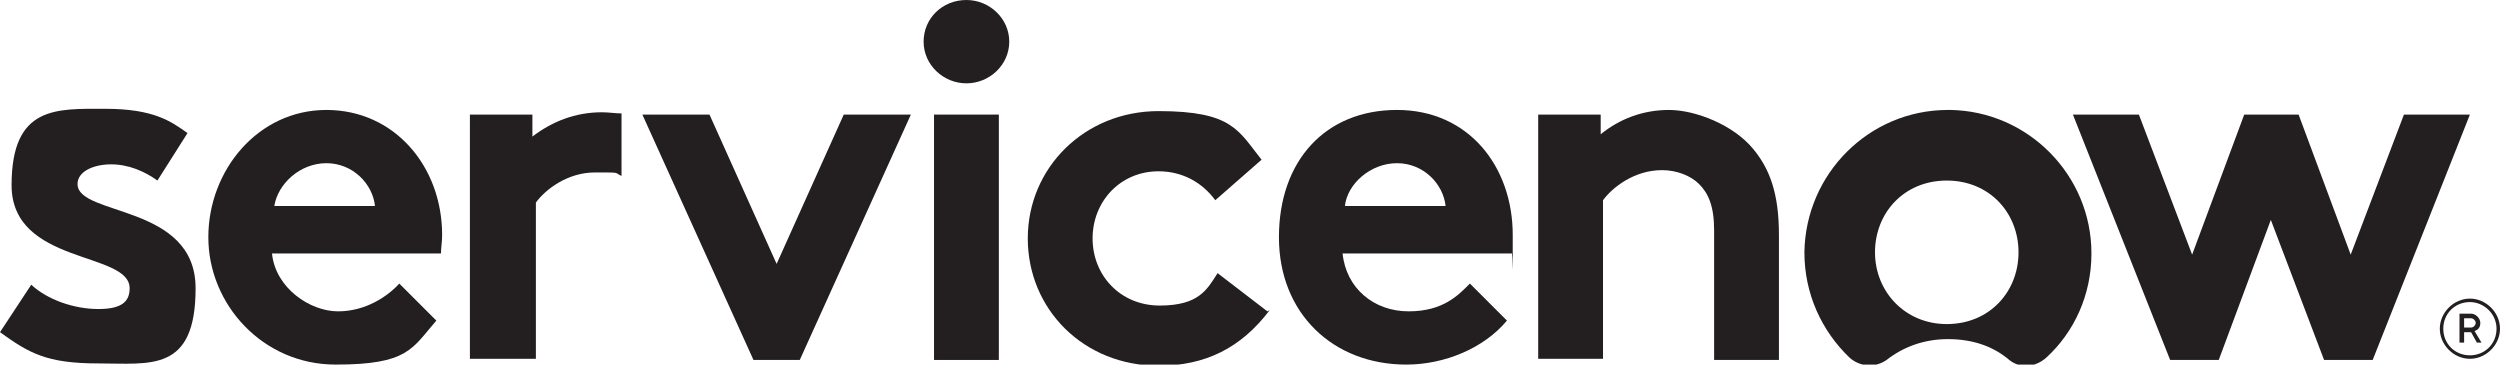
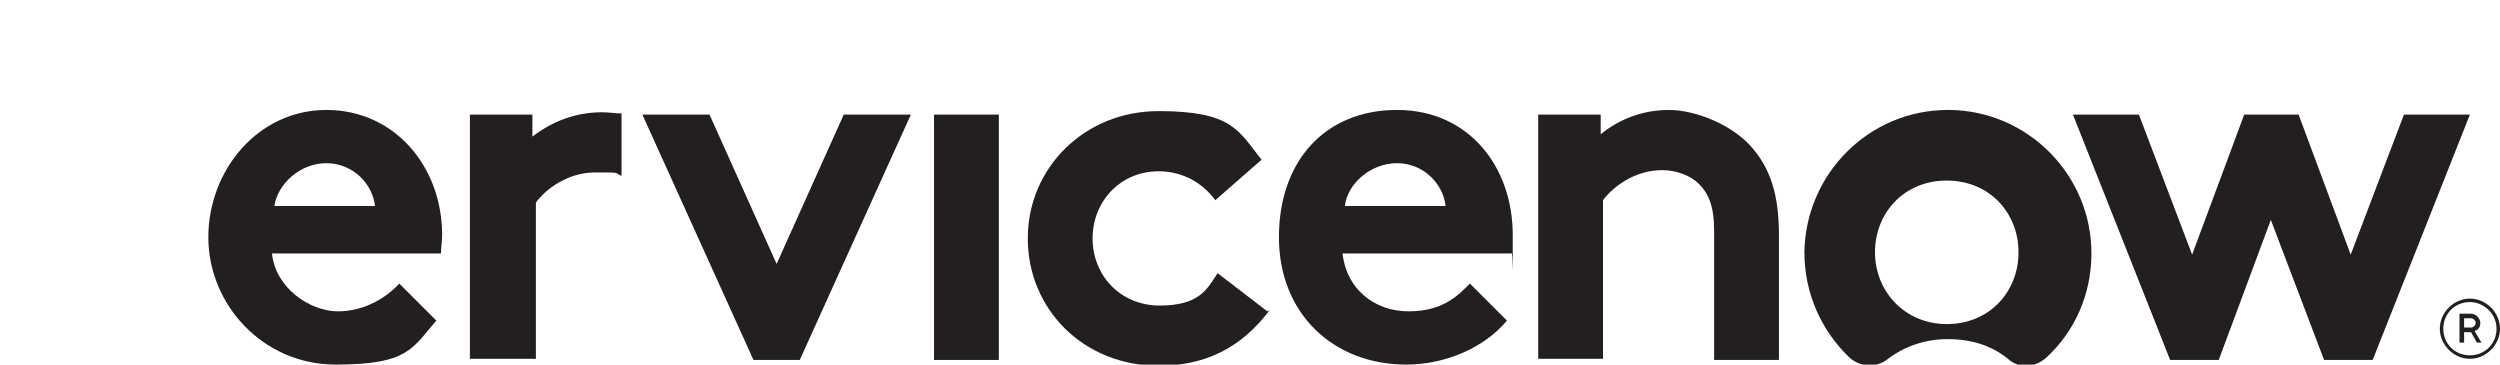
<svg xmlns="http://www.w3.org/2000/svg" id="Layer_2" version="1.1" viewBox="0 0 216 31.5">
  <defs>
    <style>
      .st0, .st1 {
        fill: #231f20;
      }

      .st1 {
        fill-rule: evenodd;
      }
    </style>
  </defs>
  <g id="Layer_1-2">
    <g id="Warstwa_1">
      <g id="_3021451491488">
        <path class="st1" d="M52,9.7c-2.3,0-4.3.8-6,2.1v-1.9h-5.4v21.1h5.7v-13.5c.8-1.1,2.7-2.6,5.1-2.6s1.6,0,2.3.3v-5.4c-.5,0-1.1-.1-1.7-.1h0Z" />
-         <path class="st1" d="M2.7,24.6c1.4,1.3,3.7,2.1,5.8,2.1s2.7-.7,2.7-1.8c0-3.2-10.2-2-10.2-8.9s3.9-6.6,8.1-6.6,5.7,1.1,7.1,2.1l-2.6,4.1c-1.1-.8-2.5-1.4-4-1.4s-2.9.6-2.9,1.7c0,2.8,10.2,1.7,10.2,9s-3.9,6.5-8.4,6.5S2.5,30.5,0,28.7l2.7-4.1h0Z" />
        <path class="st1" d="M23.7,17.8c.3-1.9,2.2-3.7,4.5-3.7s4,1.8,4.2,3.7h-8.7ZM38.2,20.3c0-5.9-4.1-10.8-10-10.8s-10.2,5.2-10.2,11,4.7,11,11,11,6.6-1.4,8.7-3.8l-3.2-3.2c-1,1.1-2.9,2.4-5.3,2.4s-5.4-2-5.7-5h14.6c0-.5.1-1,.1-1.6h0Z" />
        <polygon class="st1" points="67.1 22.8 72.9 9.9 78.7 9.9 69.1 31.1 65.1 31.1 55.5 9.9 61.3 9.9 67.1 22.8" />
-         <path class="st1" d="M83.5,0C85.5,0,87.2,1.6,87.2,3.6s-1.7,3.6-3.7,3.6-3.7-1.6-3.7-3.6S81.4,0,83.5,0Z" />
        <polygon class="st1" points="80.7 31.1 86.3 31.1 86.3 9.9 80.7 9.9 80.7 31.1" />
        <path class="st1" d="M109.7,26.8c-2.5,3.3-5.6,4.8-9.6,4.8-6.5,0-11.3-4.9-11.3-11s4.9-11,11.3-11,6.9,1.7,8.9,4.2l-4,3.5c-1.1-1.5-2.8-2.5-4.9-2.5-3.3,0-5.7,2.6-5.7,5.8s2.4,5.8,5.8,5.8,4.1-1.4,5-2.8l4.3,3.3h0Z" />
        <path class="st1" d="M124.9,17.8c-.2-1.9-1.9-3.7-4.2-3.7s-4.3,1.8-4.5,3.7h8.7,0ZM130.2,27.7c-2,2.4-5.4,3.8-8.7,3.8-6.3,0-11-4.4-11-11s4-11,10.2-11,10,4.9,10,10.8,0,1.1-.1,1.6h-14.6c.3,3,2.7,5,5.7,5s4.3-1.4,5.3-2.4l3.2,3.2h0Z" />
        <path class="st1" d="M132.9,31.1V9.9h5.4v1.7c1.6-1.3,3.6-2.1,5.9-2.1s5.6,1.3,7.3,3.4c1.4,1.7,2.2,3.8,2.2,7.4v10.8h-5.6v-11.2c0-2.1-.5-3.2-1.3-4-.7-.7-1.9-1.2-3.2-1.2-2.4,0-4.3,1.5-5.1,2.6v13.7h-5.6,0Z" />
        <path class="st1" d="M168.2,28c-3.6,0-6.2-2.8-6.2-6.2s2.5-6.2,6.2-6.2,6.2,2.8,6.2,6.2-2.5,6.2-6.2,6.2ZM168.3,9.5c-6.8,0-12.3,5.5-12.4,12.3,0,3.6,1.5,6.8,3.9,9.1.9.8,2.2.9,3.2.2,1.4-1.1,3.2-1.8,5.3-1.8s3.9.6,5.3,1.8c1,.8,2.3.6,3.2-.2,2.4-2.2,3.9-5.4,3.9-9,0-6.8-5.5-12.3-12.2-12.4Z" />
        <polygon class="st1" points="191.7 31.1 187.5 31.1 179.1 9.9 184.8 9.9 189.4 22 193.9 9.9 198.6 9.9 203.1 22 207.7 9.9 213.4 9.9 205 31.1 200.8 31.1 196.2 19 191.7 31.1" />
        <path class="st0" d="M212.9,28.3h.6c.2,0,.4-.2.4-.4s-.2-.4-.4-.4h-.6v.8ZM213.4,28.7h-.5v.9h-.4v-2.5h1c.4,0,.8.4.8.8s-.2.6-.5.7l.6,1h-.4l-.5-.9h0Z" />
        <path class="st0" d="M213.4,25.8c-1.4,0-2.6,1.2-2.6,2.6s1.2,2.6,2.6,2.6,2.6-1.2,2.6-2.6-1.2-2.6-2.6-2.6h0ZM213.4,26.1c1.2,0,2.3,1,2.3,2.3s-1,2.3-2.3,2.3-2.3-1-2.3-2.3,1-2.3,2.3-2.3Z" />
      </g>
    </g>
  </g>
</svg>